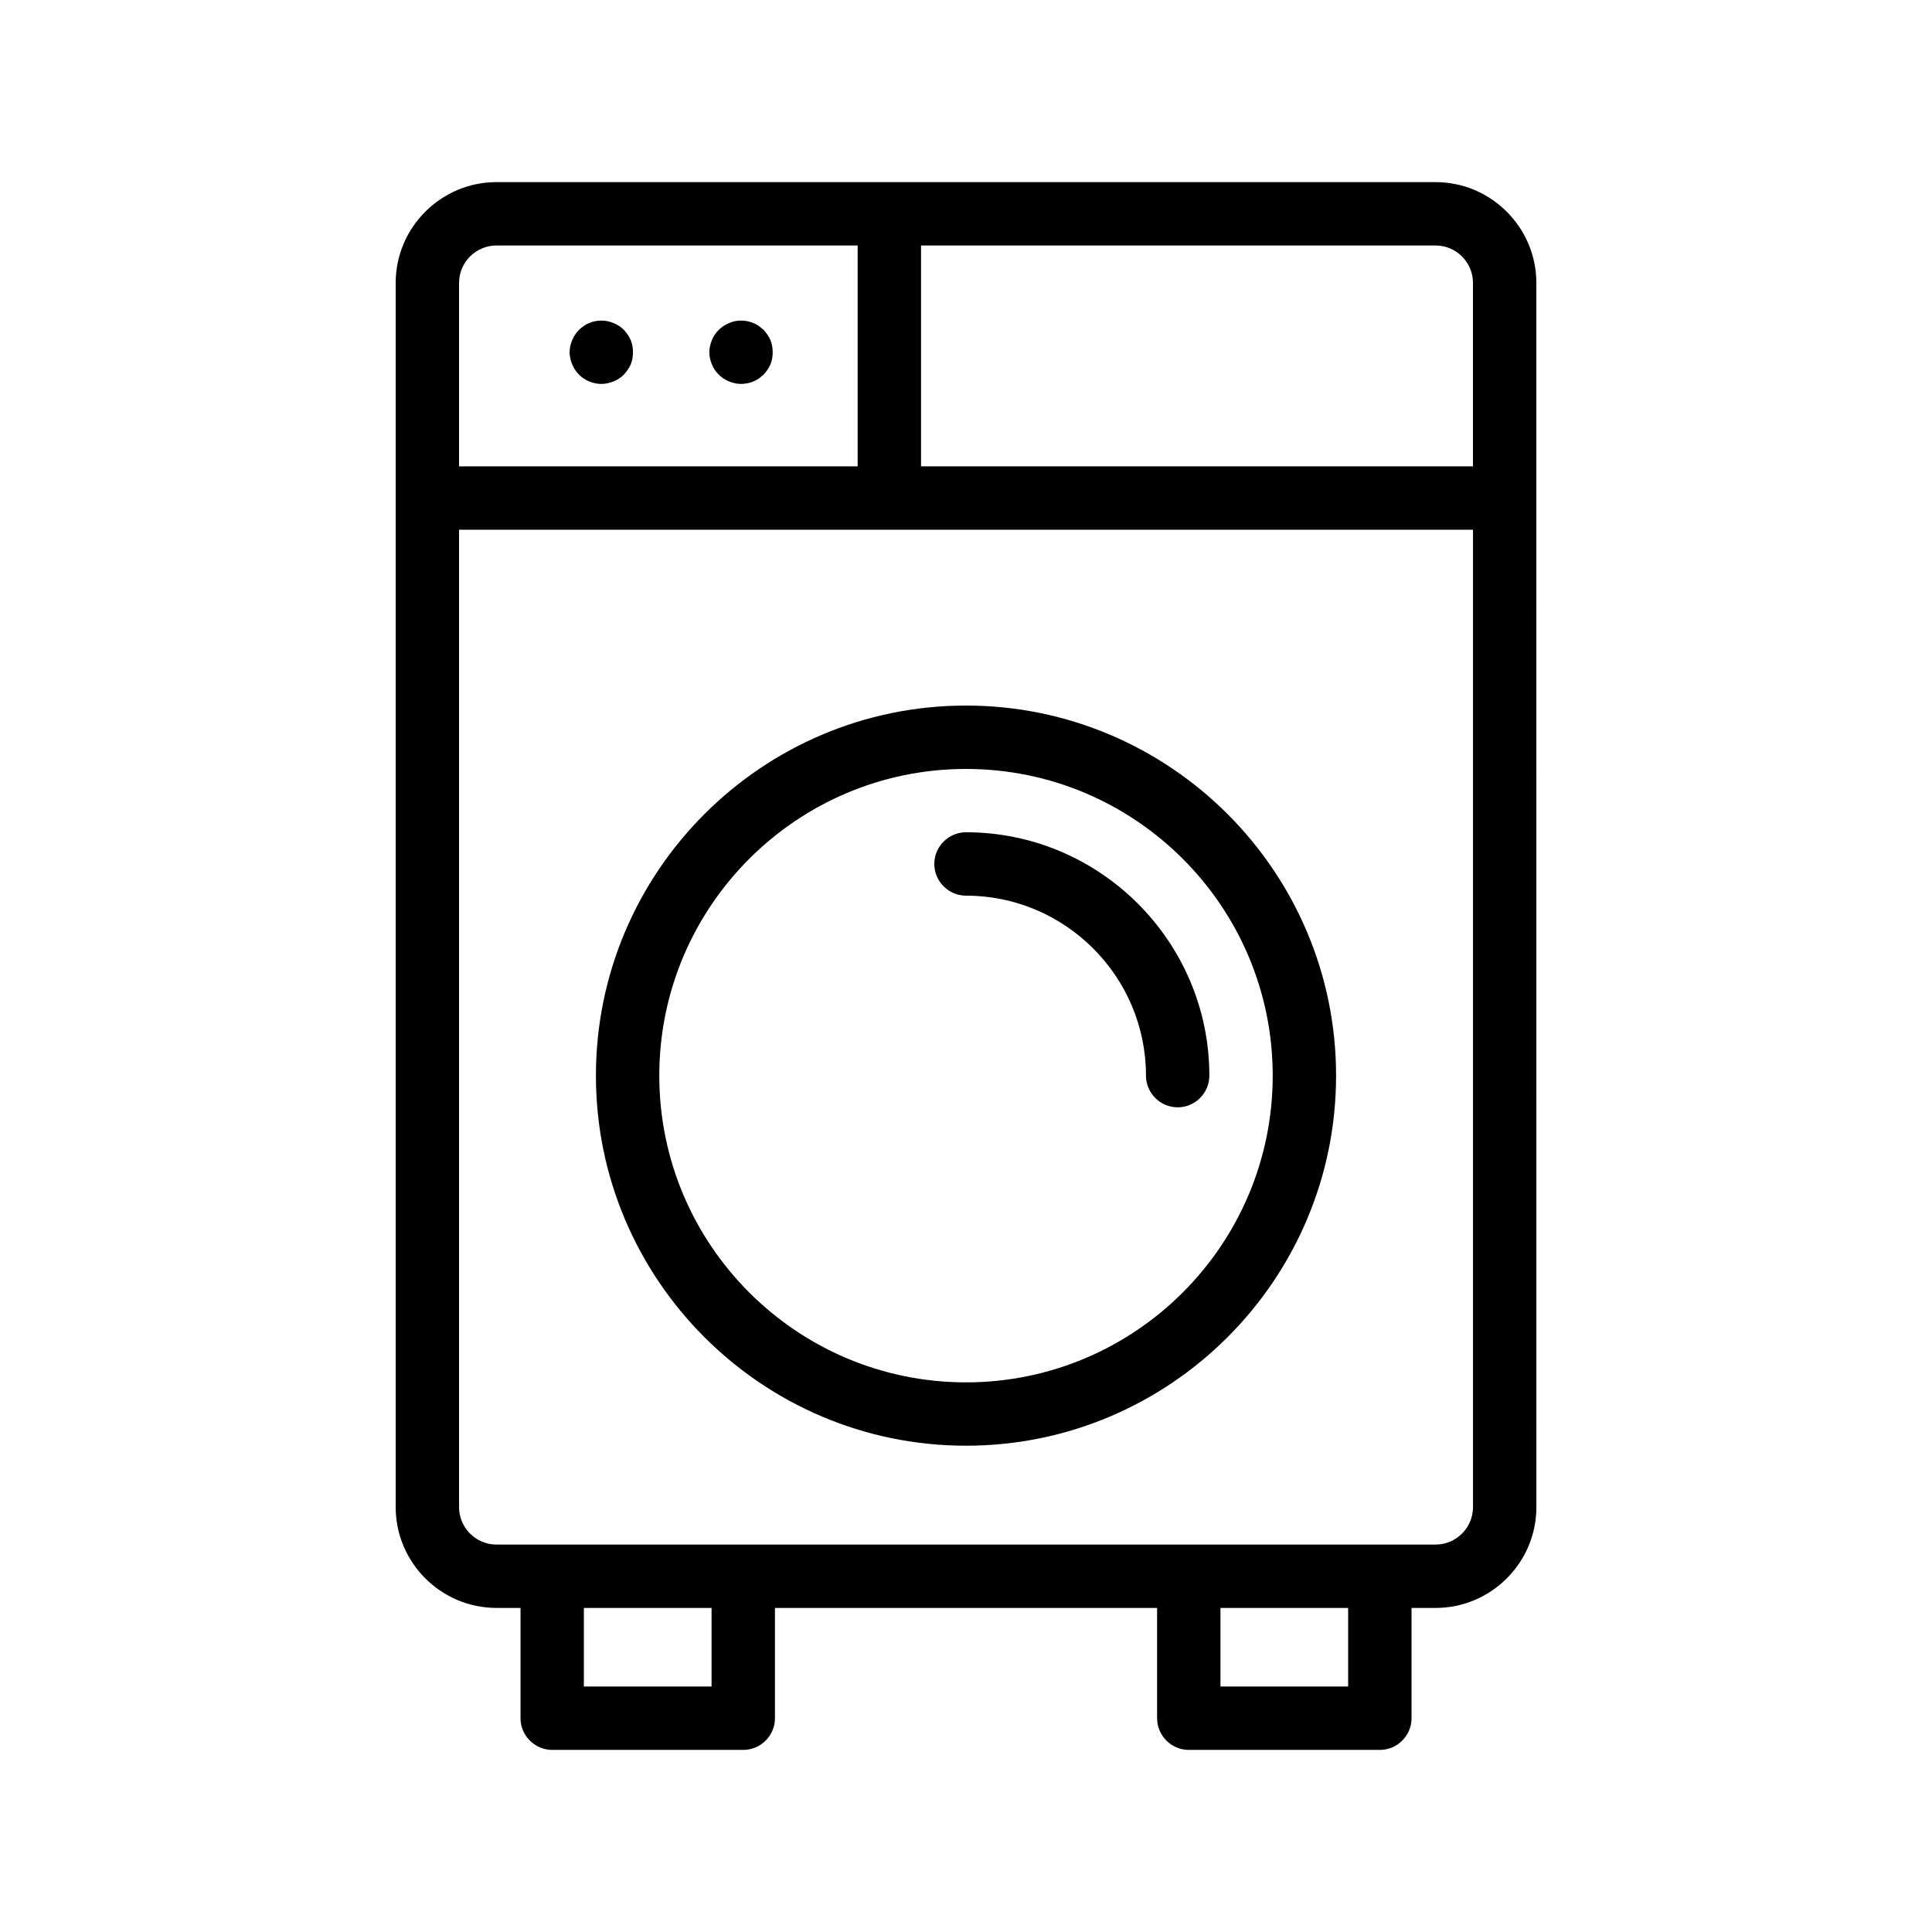
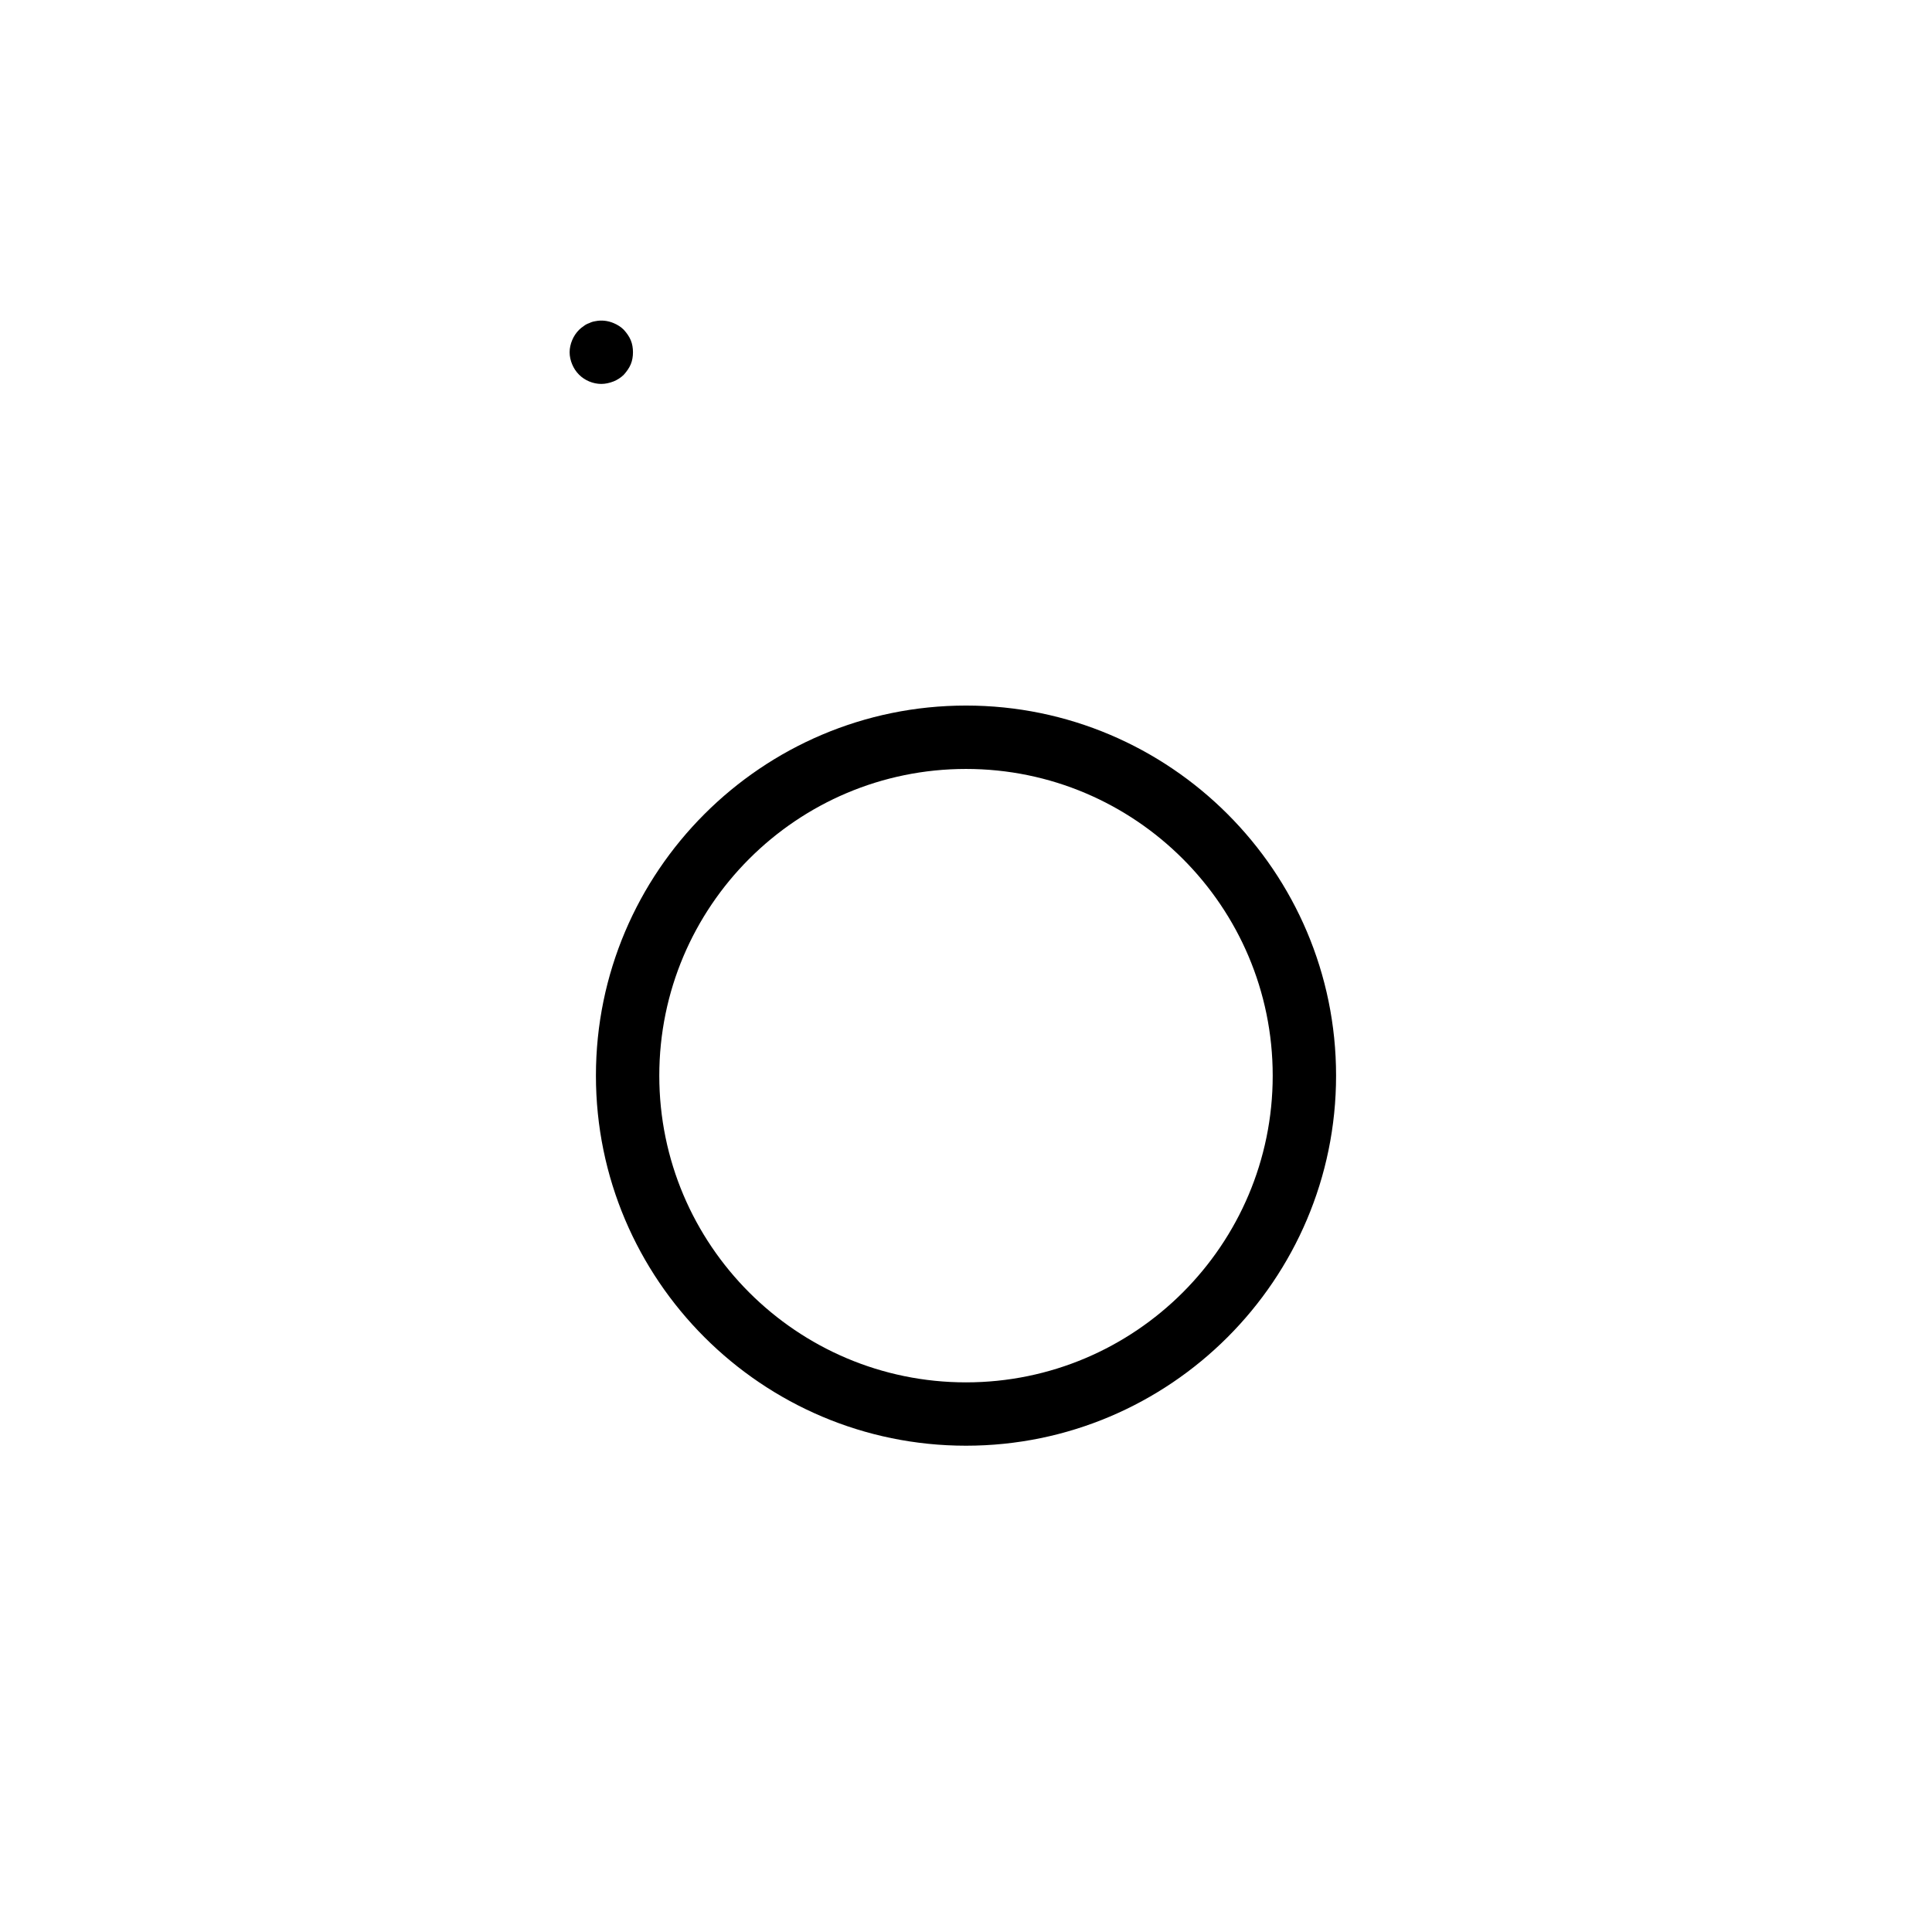
<svg xmlns="http://www.w3.org/2000/svg" fill="#000000" width="800px" height="800px" version="1.1" viewBox="144 144 512 512">
  <g>
-     <path d="m275.56 570.12h6.383v29.223c0 4.617 3.777 8.398 8.398 8.398h50.633c4.617 0 8.398-3.777 8.398-8.398v-29.223h101.27v29.223c0 4.617 3.777 8.398 8.398 8.398h50.633c4.617 0 8.398-3.777 8.398-8.398v-29.223h6.383c14.695 0 26.703-12.008 26.703-26.703l-0.012-324.45c0-14.695-12.008-26.703-26.703-26.703h-248.88c-14.695 0-26.703 12.008-26.703 26.703v324.45c0 14.691 12.008 26.699 26.703 26.699zm57.012 20.824h-33.84v-20.824h33.84zm168.7 0h-33.84v-20.824h33.84zm23.176-37.617h-248.88c-5.457 0-9.91-4.449-9.91-9.91v-259.04h268.7v259.04c0 5.457-4.449 9.906-9.906 9.906zm9.906-334.36v48.617h-146.27v-58.527h136.36c5.461 0 9.91 4.449 9.91 9.91zm-258.79-9.91h95.723v58.527h-105.63v-48.617c0-5.461 4.453-9.91 9.91-9.91z" />
    <path d="m400 330.98c-54.074 0-98.074 44-98.074 98.074-0.004 54.078 43.996 98.074 98.074 98.074 54.074 0 98.074-44 98.074-98.074s-44-98.074-98.074-98.074zm0 179.36c-44.84 0-81.281-36.441-81.281-81.281 0-44.84 36.441-81.281 81.281-81.281s81.281 36.441 81.281 81.281c0 44.84-36.445 81.281-81.281 81.281z" />
-     <path d="m400 364.56c-4.617 0-8.398 3.777-8.398 8.398 0 4.617 3.777 8.398 8.398 8.398 26.281 0 47.695 21.41 47.695 47.695 0 4.617 3.777 8.398 8.398 8.398 4.617 0 8.398-3.777 8.398-8.398-0.008-35.523-28.977-64.492-64.492-64.492z" />
    <path d="m297.47 243.31c1.512 1.512 3.695 2.434 5.879 2.434 1.09 0 2.184-0.25 3.273-0.672 1.008-0.418 1.93-1.008 2.688-1.762 0.754-0.84 1.426-1.762 1.848-2.769 0.418-1.008 0.586-2.098 0.586-3.191 0-1.09-0.168-2.184-0.586-3.191-0.418-1.008-1.09-1.93-1.848-2.769-0.754-0.754-1.68-1.344-2.688-1.762-1.594-0.672-3.273-0.84-4.871-0.504-0.586 0.082-1.09 0.25-1.594 0.504-0.504 0.168-1.008 0.418-1.426 0.754-0.504 0.336-0.922 0.672-1.258 1.008-0.84 0.84-1.426 1.762-1.848 2.769-0.418 1.008-0.672 2.098-0.672 3.191 0 1.09 0.25 2.184 0.672 3.191 0.418 1.008 1.004 1.93 1.844 2.769z" />
-     <path d="m334.5 243.31c0.754 0.754 1.68 1.344 2.688 1.762 1.008 0.418 2.098 0.672 3.191 0.672 0.586 0 1.09-0.082 1.68-0.168 0.504-0.082 1.09-0.25 1.594-0.504 0.504-0.168 0.922-0.418 1.426-0.754 0.418-0.336 0.84-0.672 1.258-1.008 0.754-0.84 1.426-1.762 1.848-2.769 0.418-1.008 0.586-2.098 0.586-3.191 0-1.09-0.168-2.184-0.586-3.191-0.418-1.008-1.09-1.93-1.848-2.769-0.418-0.336-0.84-0.672-1.258-1.008-0.504-0.336-0.922-0.586-1.426-0.754-0.504-0.25-1.09-0.418-1.594-0.504-1.68-0.336-3.359-0.168-4.871 0.504-1.008 0.418-1.93 1.008-2.688 1.762-0.84 0.84-1.426 1.68-1.848 2.769-0.418 1.008-0.672 2.098-0.672 3.191 0 1.09 0.25 2.184 0.672 3.191 0.418 1.09 1.008 1.93 1.848 2.769z" />
  </g>
</svg>